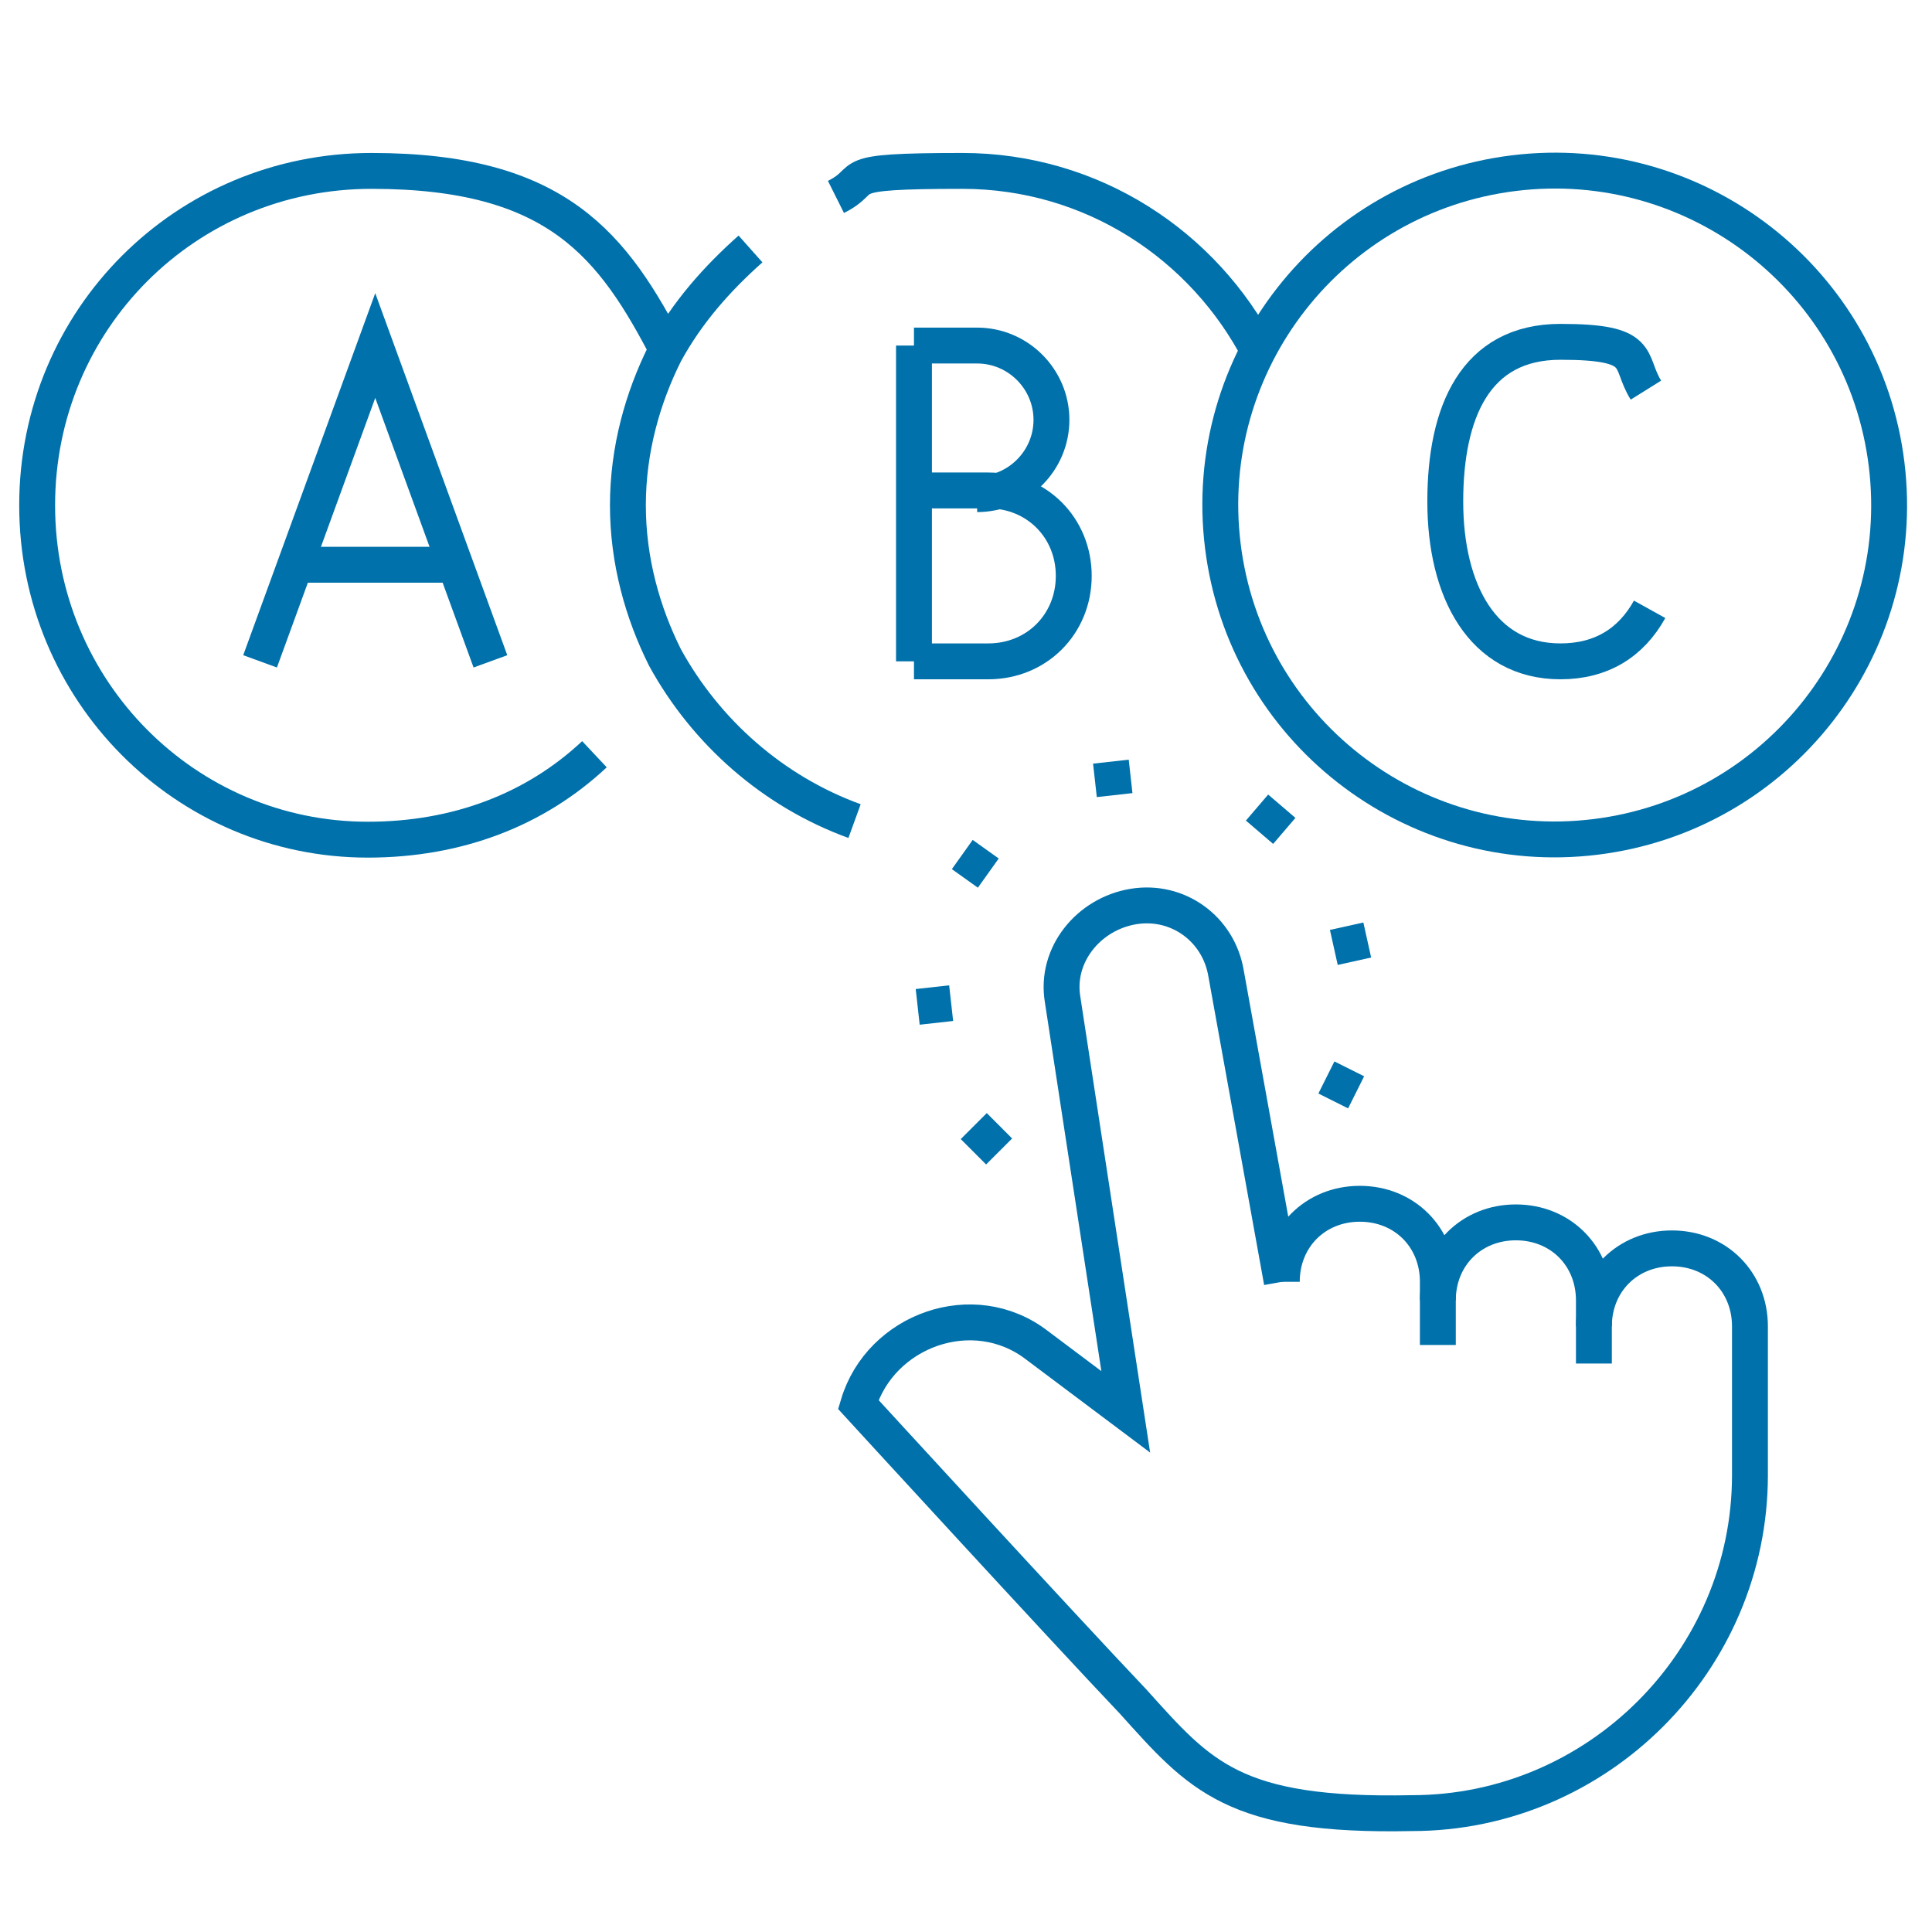
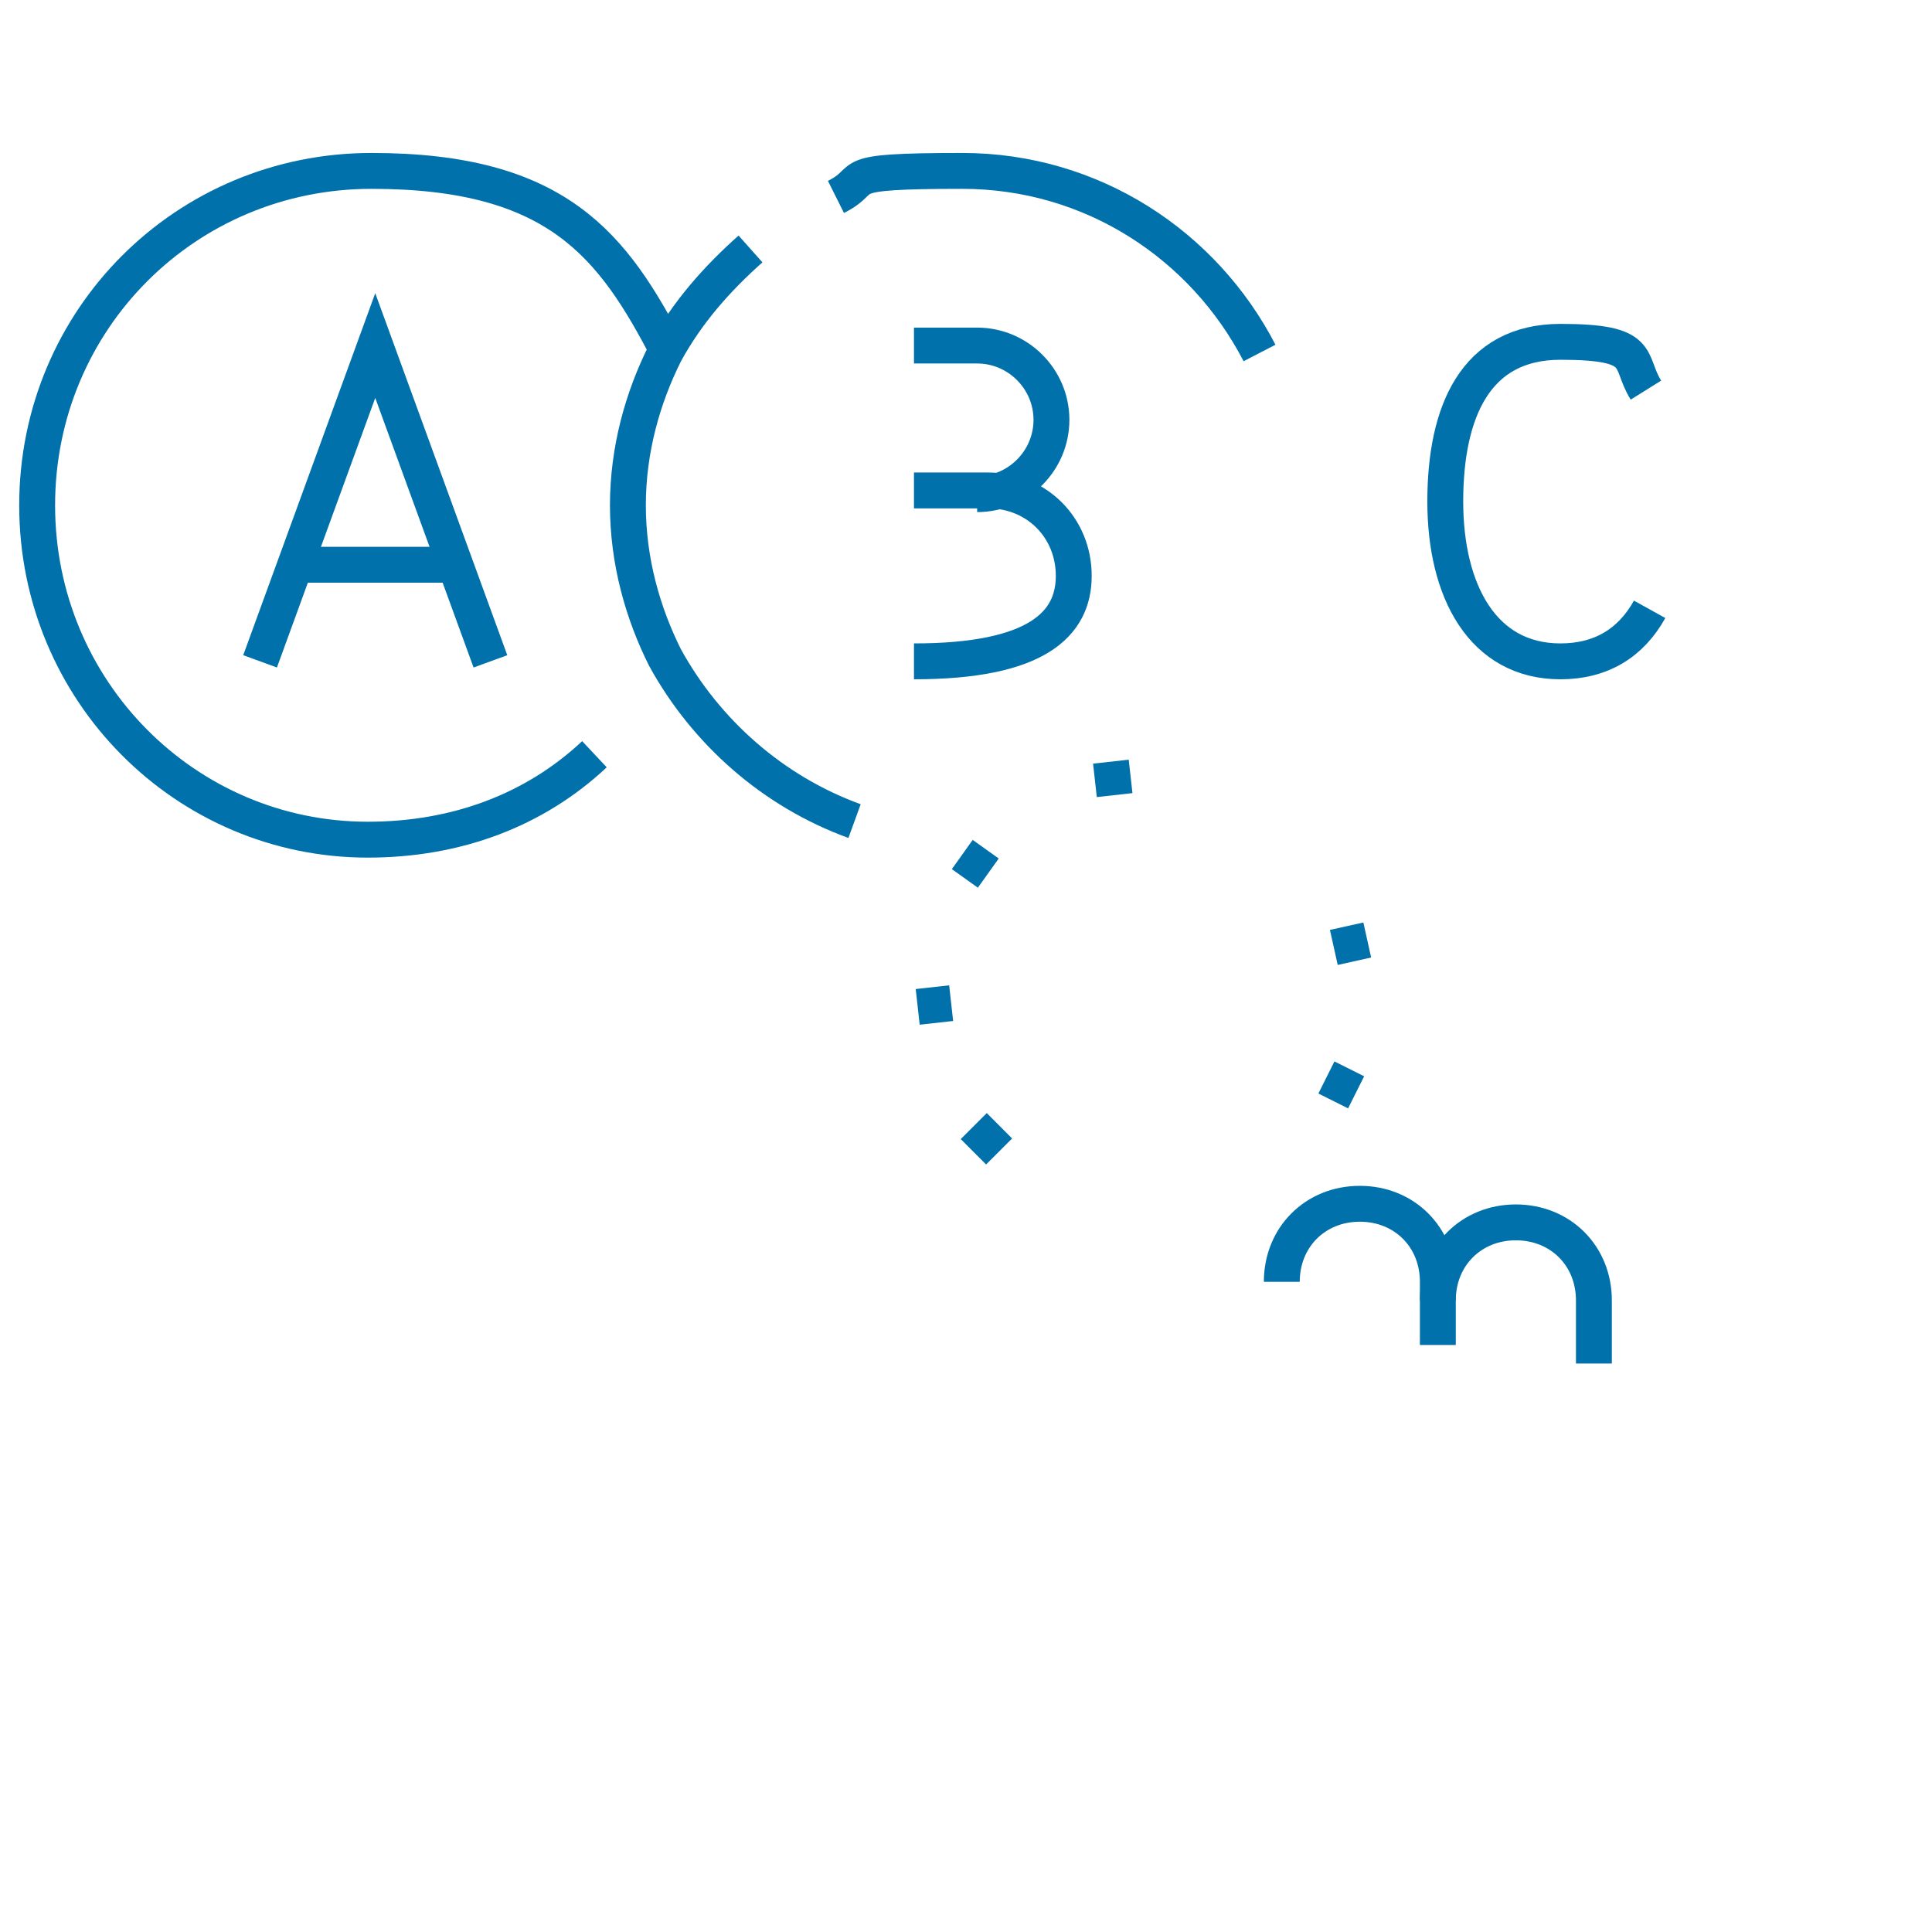
<svg xmlns="http://www.w3.org/2000/svg" width="70" height="70" viewBox="0 0 70 70" fill="none">
  <path d="M21.538 27.327C19.385 29.346 16.558 30.423 13.327 30.423C6.731 30.423 1.346 25.038 1.346 18.308C1.346 11.577 6.731 6.192 13.461 6.192C20.192 6.192 22.212 8.885 24.231 12.789" stroke="#0071AB" stroke-width="1.3" stroke-miterlimit="10" />
  <path d="M27.192 9.02C25.981 10.097 24.904 11.308 24.096 12.789C23.288 14.404 22.75 16.289 22.75 18.308C22.75 20.327 23.288 22.212 24.096 23.827C25.577 26.52 28 28.673 30.962 29.75" stroke="#0071AB" stroke-width="1.3" stroke-miterlimit="10" />
  <path d="M45.635 12.789C43.615 8.885 39.577 6.192 34.865 6.192C30.154 6.192 31.635 6.462 30.288 7.135" stroke="#0071AB" stroke-width="1.3" stroke-miterlimit="10" />
-   <path d="M57.806 30.323C64.448 29.507 69.171 23.462 68.355 16.821C67.54 10.18 61.495 5.457 54.853 6.273C48.212 7.088 43.489 13.133 44.305 19.774C45.12 26.415 51.165 31.138 57.806 30.323Z" stroke="#0071AB" stroke-width="1.3" stroke-miterlimit="10" />
  <path d="M17.769 23.962L13.596 12.52L9.423 23.962" stroke="#0071AB" stroke-width="1.3" stroke-miterlimit="10" />
  <path d="M10.769 20.462H16.423" stroke="#0071AB" stroke-width="1.3" stroke-miterlimit="10" />
  <path d="M59.769 22.077C59.096 23.289 58.019 23.962 56.538 23.962C53.712 23.962 52.365 21.404 52.365 18.173C52.365 14.943 53.442 12.385 56.538 12.385C59.635 12.385 58.962 13.058 59.635 14.135" stroke="#0071AB" stroke-width="1.3" stroke-miterlimit="10" />
-   <path d="M33.115 23.962V12.52" stroke="#0071AB" stroke-width="1.3" stroke-miterlimit="10" />
  <path d="M33.115 12.52H35.404C36.885 12.52 38.096 13.731 38.096 15.212C38.096 16.693 36.885 17.904 35.404 17.904" stroke="#0071AB" stroke-width="1.3" stroke-miterlimit="10" />
-   <path d="M33.115 23.962H35.808C37.558 23.962 38.904 22.616 38.904 20.866C38.904 19.116 37.558 17.77 35.808 17.77H33.115" stroke="#0071AB" stroke-width="1.3" stroke-miterlimit="10" />
+   <path d="M33.115 23.962C37.558 23.962 38.904 22.616 38.904 20.866C38.904 19.116 37.558 17.77 35.808 17.77H33.115" stroke="#0071AB" stroke-width="1.3" stroke-miterlimit="10" />
  <path d="M40.25 27.596L40.385 28.808" stroke="#0071AB" stroke-width="1.3" stroke-miterlimit="10" />
  <path d="M33.25 36.481L34.462 36.346" stroke="#0071AB" stroke-width="1.3" stroke-miterlimit="10" />
  <path d="M34.865 30.961L35.808 31.634" stroke="#0071AB" stroke-width="1.3" stroke-miterlimit="10" />
  <path d="M49.538 34.058L48.327 34.327" stroke="#0071AB" stroke-width="1.3" stroke-miterlimit="10" />
-   <path d="M46.442 29.211L45.635 30.154" stroke="#0071AB" stroke-width="1.3" stroke-miterlimit="10" />
  <path d="M49.135 39.577L48.058 39.039" stroke="#0071AB" stroke-width="1.3" stroke-miterlimit="10" />
  <path d="M35.269 41.731L36.212 40.789" stroke="#0071AB" stroke-width="1.3" stroke-miterlimit="10" />
  <path d="M52.096 48.731V46.442C52.096 44.827 50.885 43.615 49.269 43.615C47.654 43.615 46.442 44.827 46.442 46.442" stroke="#0071AB" stroke-width="1.3" stroke-miterlimit="10" />
  <path d="M57.75 49.404V47.115C57.75 45.5 56.538 44.289 54.923 44.289C53.308 44.289 52.096 45.5 52.096 47.115" stroke="#0071AB" stroke-width="1.3" stroke-miterlimit="10" />
-   <path d="M46.442 46.443L44.423 35.27C44.154 33.654 42.673 32.577 41.058 32.846C39.442 33.116 38.231 34.596 38.5 36.212L40.788 51.154L37.558 48.731C35.269 46.981 31.904 48.193 31.096 50.885C31.096 50.885 38.5 58.962 41.058 61.654C43.481 64.346 44.692 65.827 51.154 65.693C57.885 65.693 63.404 60.173 63.404 53.443V48.058C63.404 46.443 62.192 45.231 60.577 45.231C58.962 45.231 57.75 46.443 57.75 48.058" stroke="#0071AB" stroke-width="1.3" stroke-miterlimit="10" />
</svg>